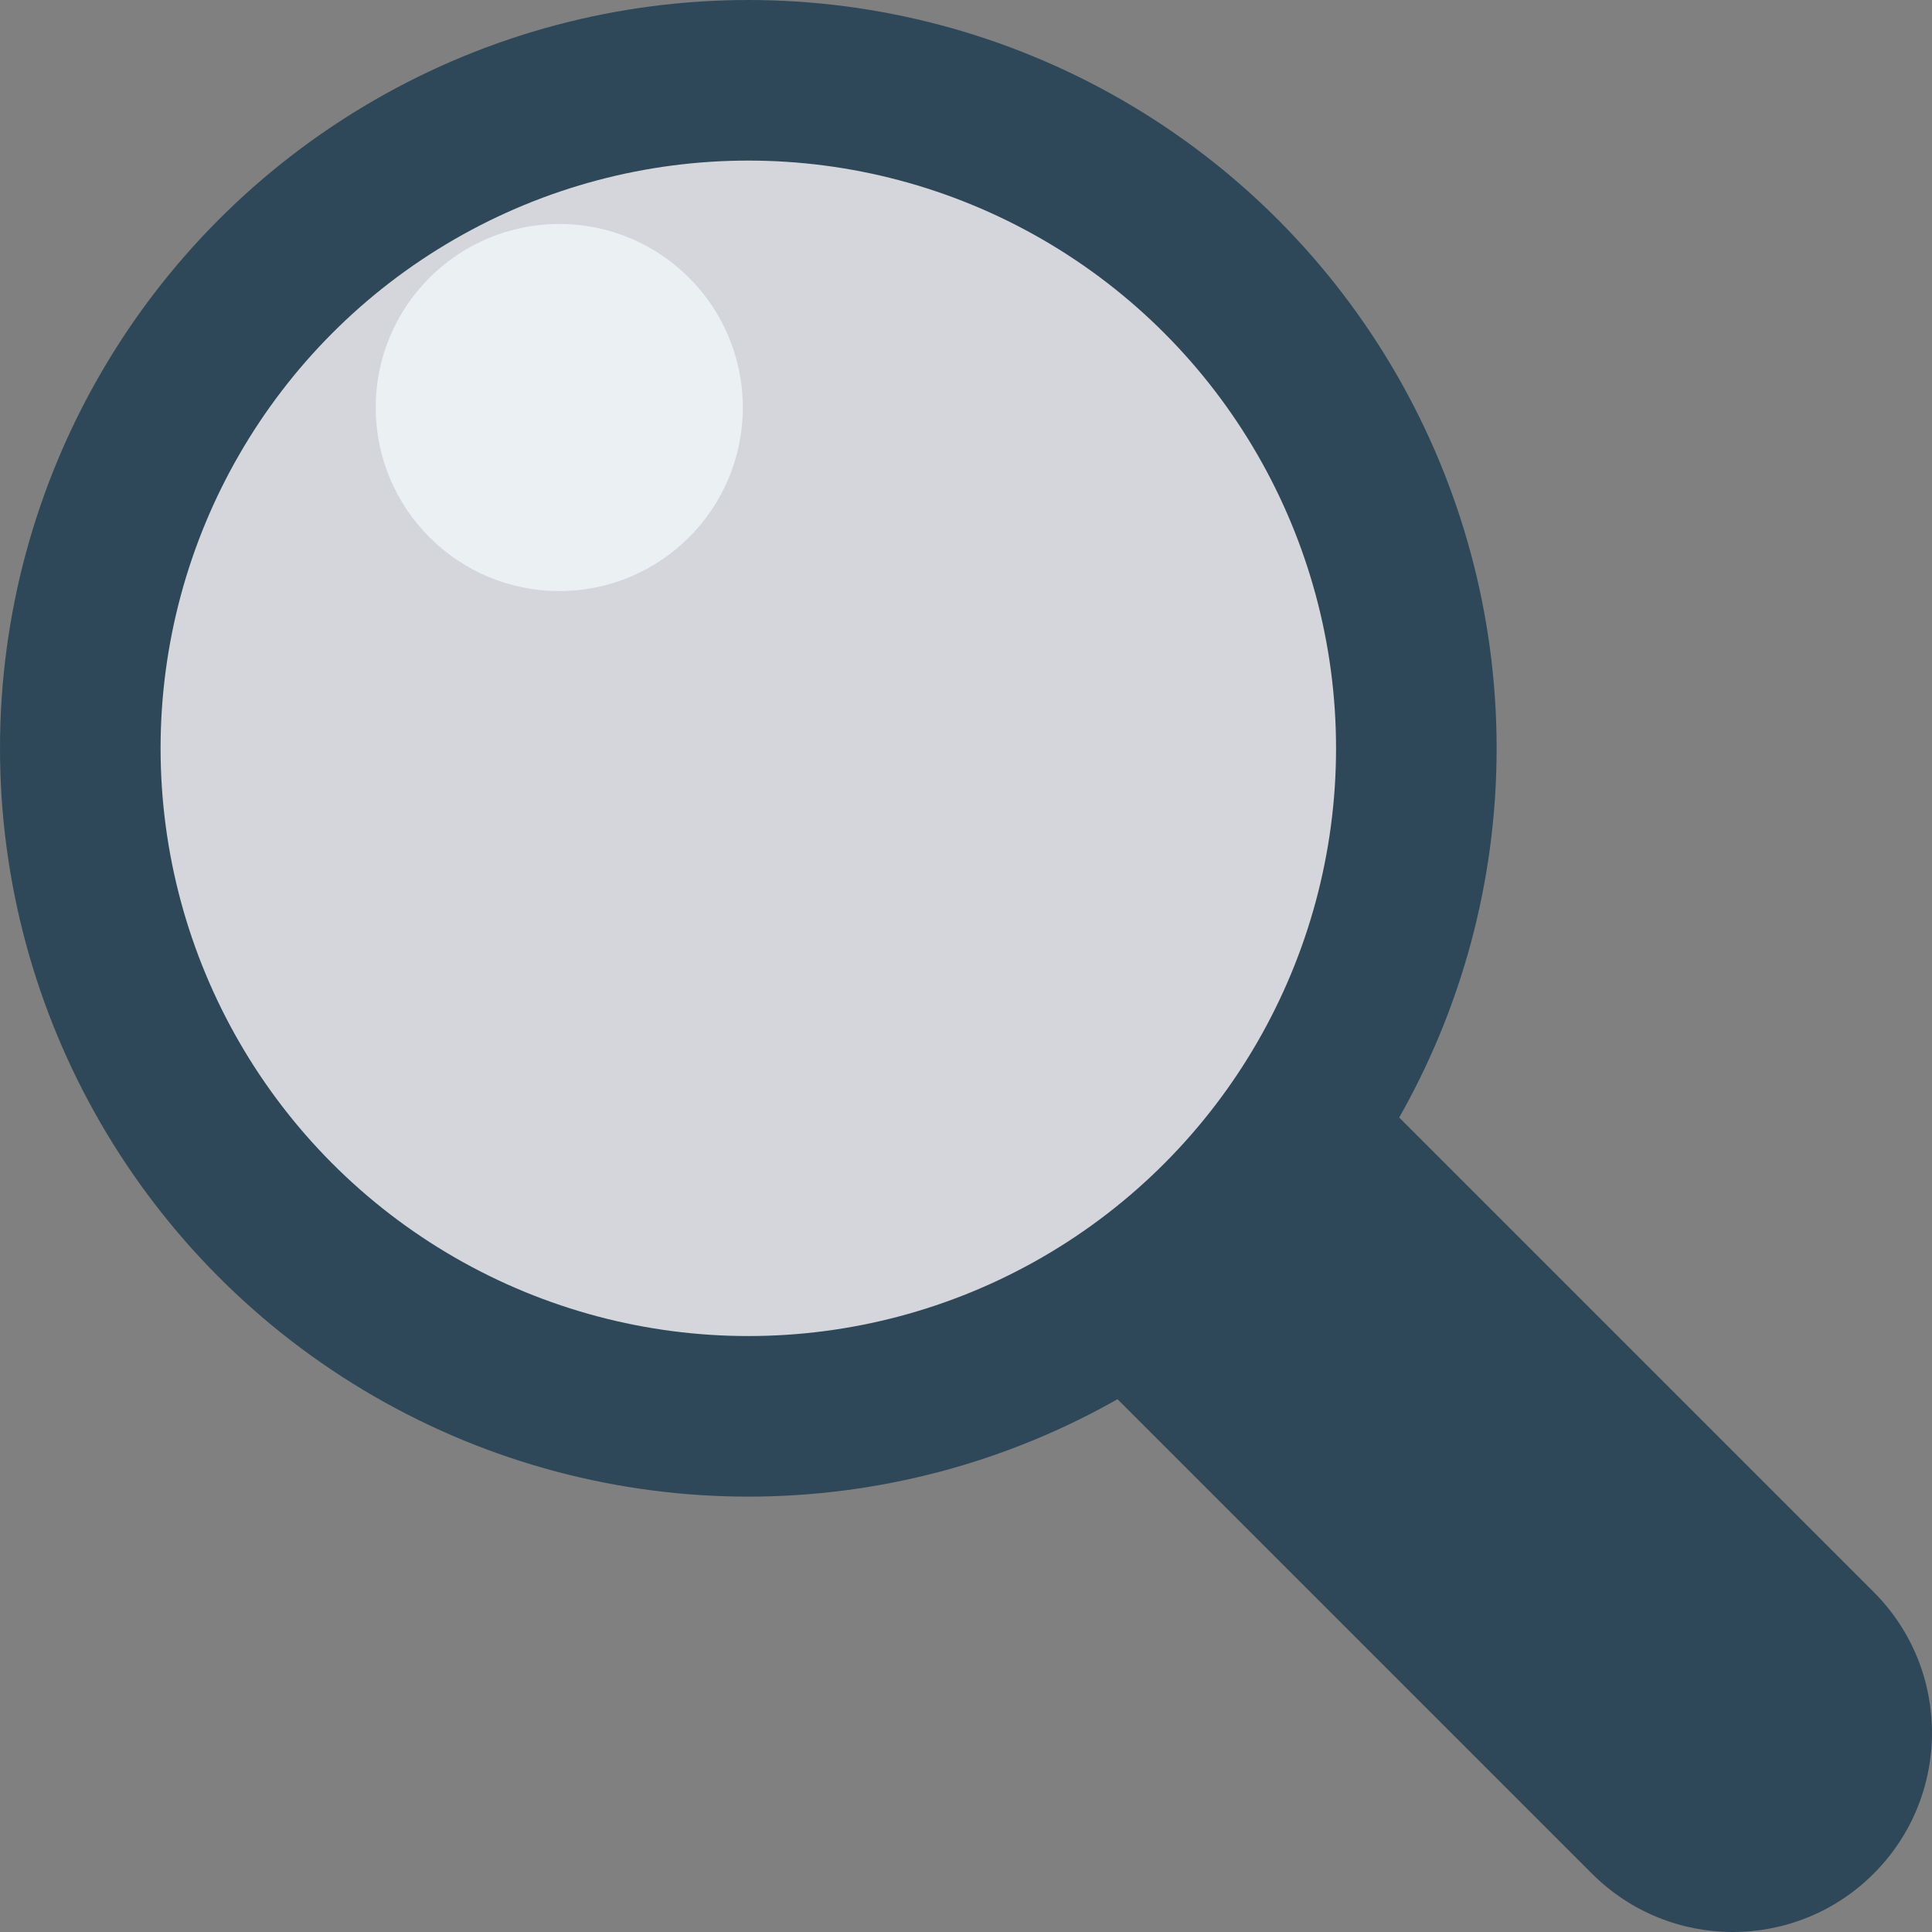
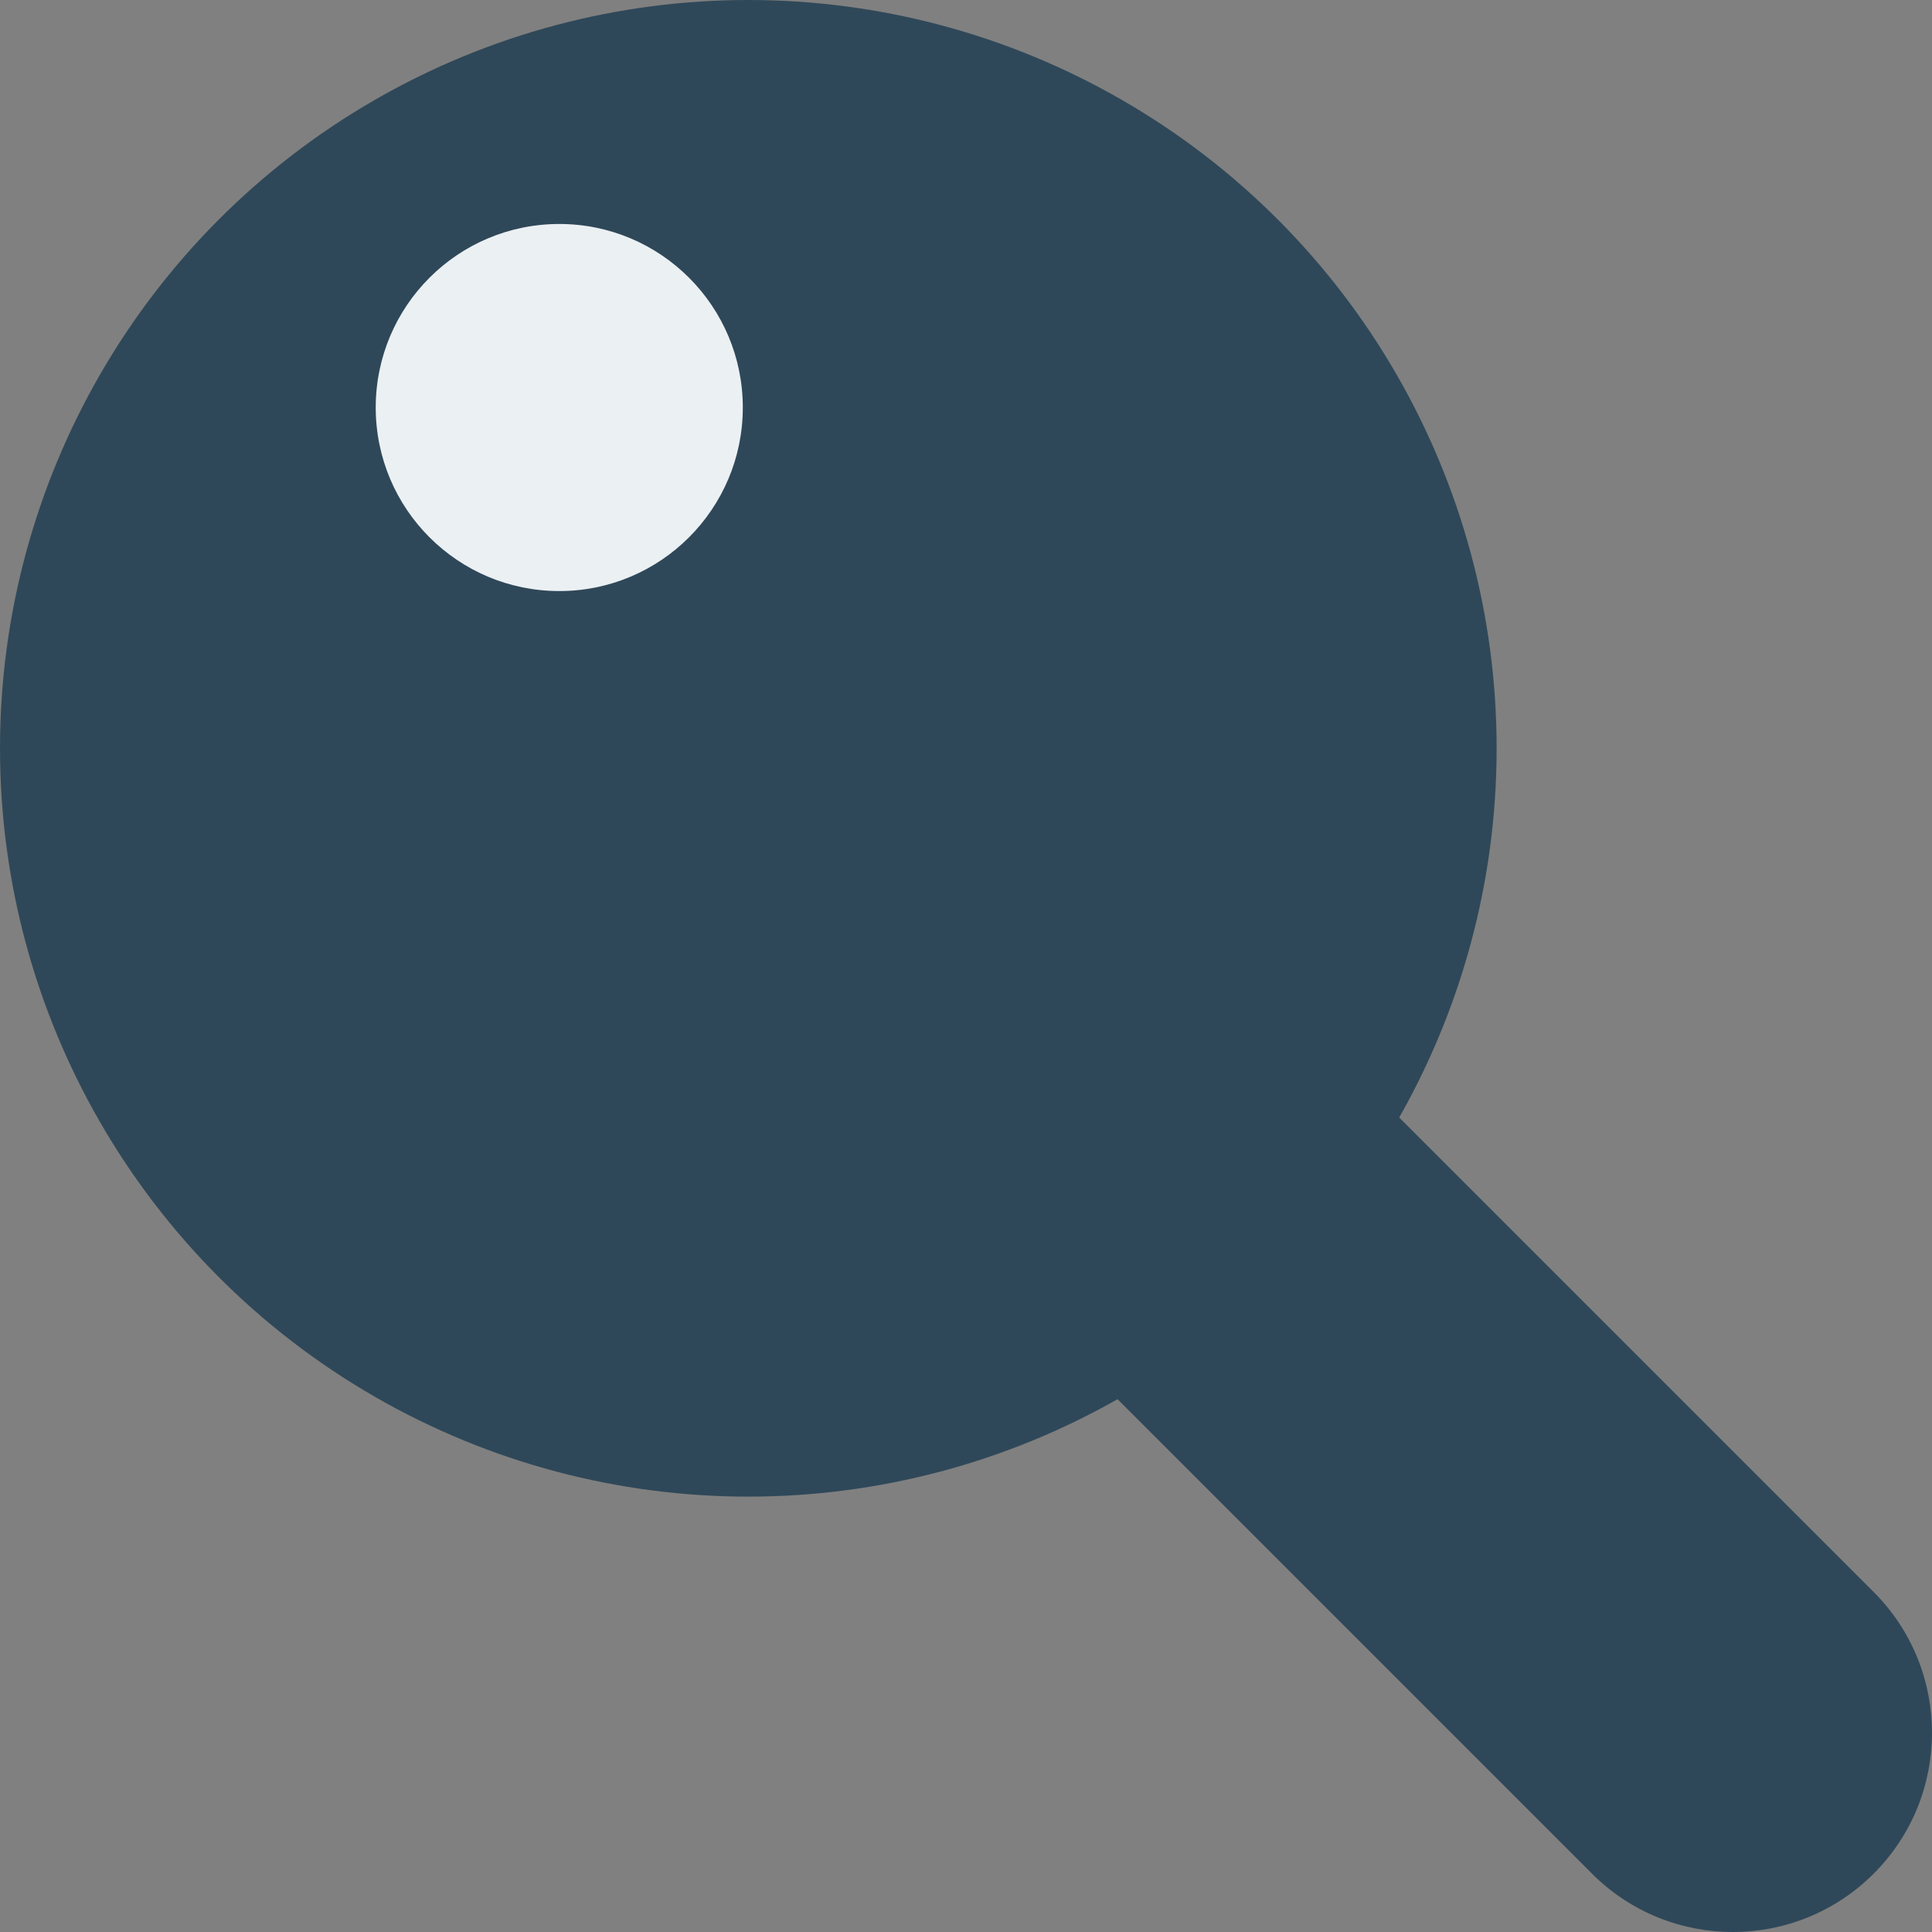
<svg xmlns="http://www.w3.org/2000/svg" xml:space="preserve" style="enable-background:new 0 0 468.299 468.299;" viewBox="0 0 468.299 468.299" y="0px" x="0px" id="Capa_1" version="1.1">
  <rect x="0" y="0" width="468.299" height="468.299" fill="#808080" stroke="none" />
  <g>
    <path d="M233.262,301.538l152.621,152.621c18.854,18.854,49.422,18.854,68.276,0l0,0   c18.854-18.854,18.854-49.422,0-68.276L301.538,233.262L233.262,301.538z" style="fill:#2F4859;" />
    <circle r="181.385" cy="181.385" cx="181.385" style="fill:#2F4859;" />
  </g>
-   <circle r="142.461" cy="181.385" cx="181.385" style="fill:#D5D6DB;" />
  <circle r="44.488" cy="98.779" cx="135.561" style="fill:#EBF0F3;" />
  <g>
</g>
  <g>
</g>
  <g>
</g>
  <g>
</g>
  <g>
</g>
  <g>
</g>
  <g>
</g>
  <g>
</g>
  <g>
</g>
  <g>
</g>
  <g>
</g>
  <g>
</g>
  <g>
</g>
  <g>
</g>
  <g>
</g>
</svg>